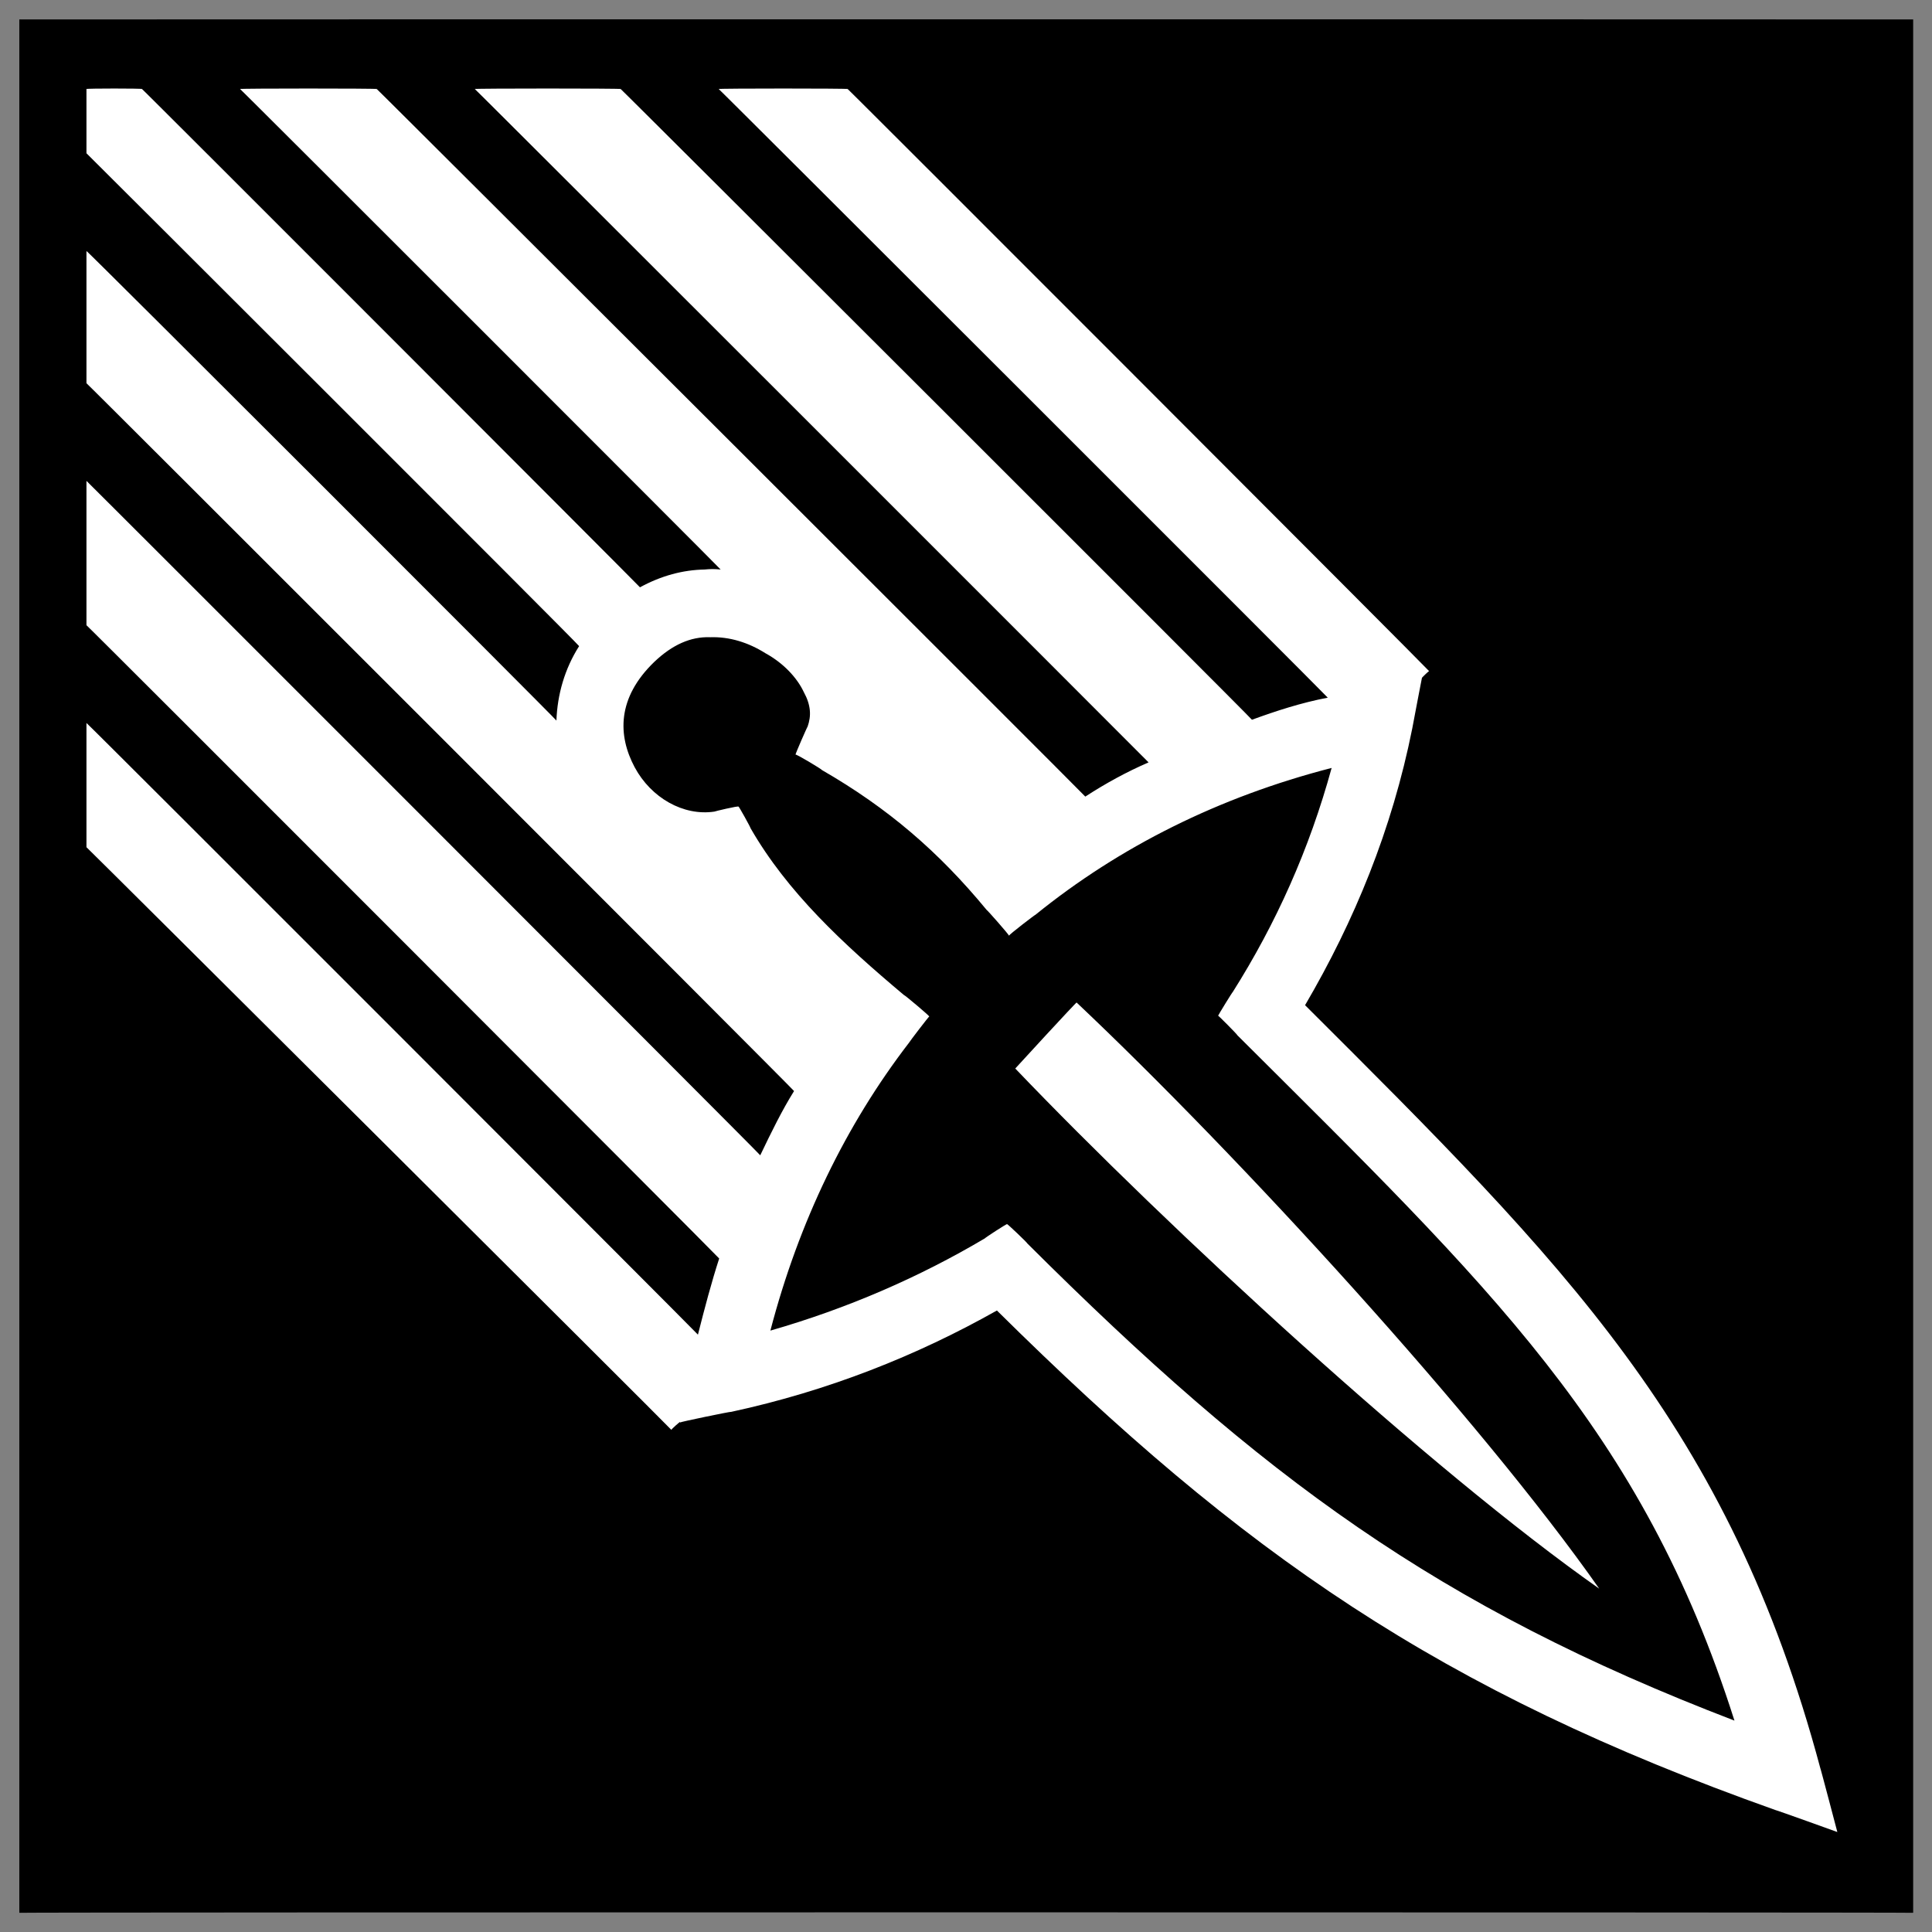
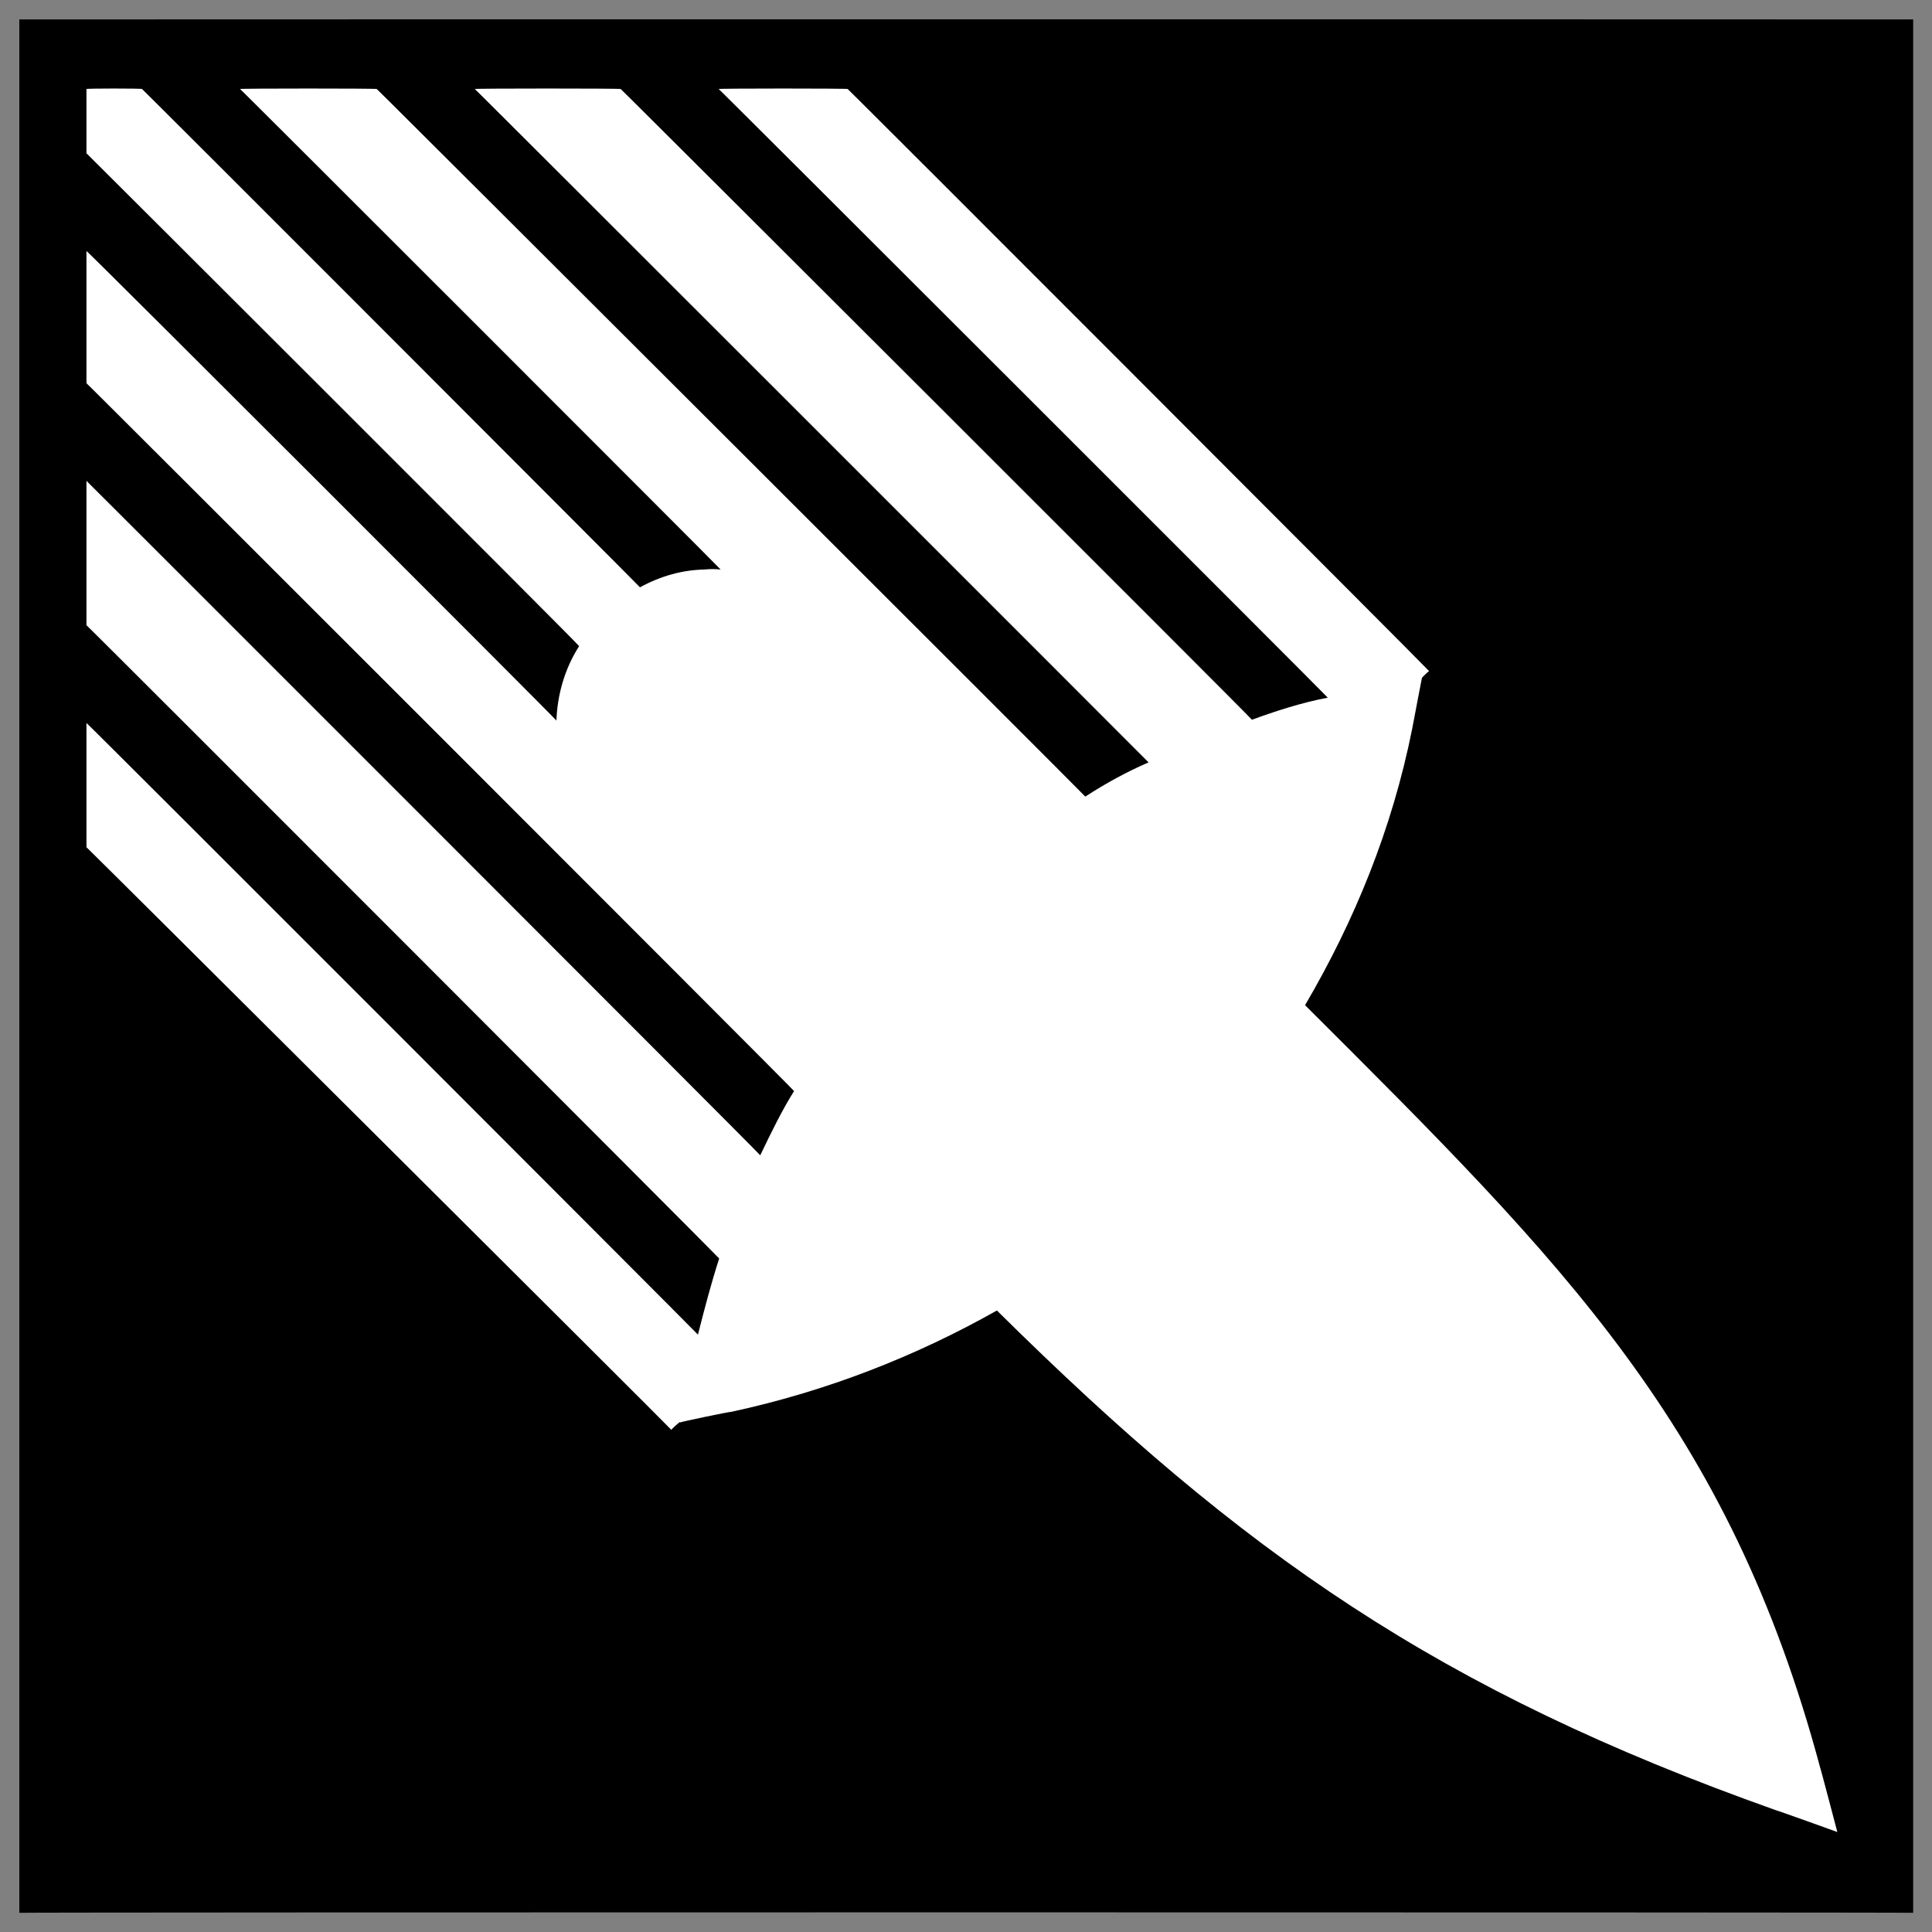
<svg xmlns="http://www.w3.org/2000/svg" version="1.1" width="100%" height="100%" id="svgWorkerArea" viewBox="0 0 400 400" style="background: white;">
  <rect x="0" y="0" width="400" height="400" fill="#808080" stroke="none" />
  <defs id="defsdoc">
    <pattern id="patternBool" x="0" y="0" width="10" height="10" patternUnits="userSpaceOnUse" patternTransform="rotate(35)">
-       <circle cx="5" cy="5" r="4" style="stroke: none;fill: #ff000070;" />
-     </pattern>
+       </pattern>
  </defs>
  <g id="fileImp-602854767" class="cosito">
    <path id="pathImp-754002208" class="grouped" d="M4 4.025C4 3.992 396.1 3.992 396.1 4.025 396.1 3.992 396.1 395.892 396.1 396.025 396.1 395.892 4 395.892 4 396.025 4 395.892 4 3.992 4 4.025" />
-     <path id="pathImp-596797287" fill="#fff" class="grouped" d="M17.9 18.429C17.9 18.292 17.9 31.692 17.9 31.732 17.9 31.692 119.9 133.492 119.9 133.774 116.9 138.492 115.4 143.792 115.2 149.183 115.2 148.992 17.9 51.692 17.9 51.971 17.9 51.692 17.9 79.192 17.9 79.343 17.9 79.192 164.4 225.692 164.4 225.889 161.9 229.892 159.7 234.392 157.4 239.192 157.4 238.992 17.9 99.492 17.9 99.56 17.9 99.492 17.9 129.292 17.9 129.444 17.9 129.292 148.9 260.392 148.9 260.557 147.3 265.492 145.9 270.792 144.5 276.324 144.5 276.192 17.9 149.492 17.9 149.685 17.9 149.492 17.9 175.292 17.9 175.406 17.9 175.292 139 295.892 139 296.039 139 295.892 140.8 294.292 140.8 294.412 140.8 294.292 140.8 294.392 140.8 294.509 140.8 294.392 151.4 292.192 151.4 292.307 171.4 287.992 189.8 280.692 206.4 271.325 257.4 321.792 297.9 349.992 367.6 374.757 367.6 374.692 380.4 379.292 380.4 379.301 380.4 379.292 376.9 365.992 376.9 366.166 357.9 295.192 323.9 261.692 270.2 208.112 280.4 190.692 288.2 171.792 292.4 150.785 292.4 150.692 294.4 140.292 294.4 140.33 294.4 140.292 295.9 138.792 295.9 138.967 295.9 138.792 175.5 18.292 175.5 18.428 175.5 18.292 148.8 18.292 148.8 18.428 148.8 18.292 274.9 144.292 274.9 144.445 269.4 145.492 264.2 147.192 259.2 149.016 259.2 148.792 128.5 18.292 128.5 18.426 128.5 18.292 98.3 18.292 98.3 18.426 98.3 18.292 237.8 157.792 237.8 157.844 233.3 159.792 228.9 162.192 224.7 164.926 224.7 164.792 78 18.292 78 18.428 78 18.292 49.7 18.292 49.7 18.428 49.7 18.292 149.2 117.792 149.2 117.912 148 117.792 147 117.792 145.9 117.912 141.4 117.992 136.9 119.192 132.5 121.597 132.5 121.492 29.4 18.292 29.4 18.429 29.4 18.292 17.9 18.292 17.9 18.429 17.9 18.292 17.9 18.292 17.9 18.429M147 131.933C151 131.792 154.9 132.992 158.5 135.258 162.2 137.292 165 140.292 166.4 143.249 167.9 145.992 168 148.192 167.2 150.451 167.2 150.292 164.7 155.992 164.7 156.241 164.7 155.992 170.2 159.292 170.2 159.447 183.8 167.292 194.3 176.292 204.3 188.421 204.3 188.292 208.9 193.492 208.9 193.732 208.9 193.492 214.4 189.292 214.4 189.379 231.8 175.292 252.4 164.992 275.7 158.993 271.1 175.792 264.2 191.192 255.2 205.433 255.2 205.292 252.2 210.192 252.2 210.289 252.2 210.192 256.2 214.192 256.2 214.357 308.4 266.392 339.9 295.892 359.1 356.235 297.7 332.692 261.4 305.992 212.7 257.446 212.7 257.292 208.5 253.292 208.5 253.45 208.5 253.292 203.9 256.292 203.9 256.393 190.4 264.392 175.5 270.892 159.5 275.486 165.4 252.892 175.2 232.792 188.2 215.887 188.2 215.792 192.4 210.292 192.4 210.455 192.4 210.292 187.2 205.892 187.2 206.053 174.5 195.392 163 184.692 155.4 171.48 155.4 171.292 152.9 166.792 152.9 167.005 152.9 166.792 147.9 167.992 147.9 168.034 141.5 168.992 134.8 165.192 131.4 158.847 127.9 152.292 127.7 144.492 135.5 137.002 139.2 133.492 143 131.792 147 131.929 147 131.792 147 131.792 147 131.933M222.9 207.561C222.9 207.392 210.2 221.192 210.2 221.223 241.9 254.392 296.2 304.392 331.1 328.913 306.4 293.692 256.4 239.192 222.9 207.562 222.9 207.392 222.9 207.392 222.9 207.561" />
+     <path id="pathImp-596797287" fill="#fff" class="grouped" d="M17.9 18.429C17.9 18.292 17.9 31.692 17.9 31.732 17.9 31.692 119.9 133.492 119.9 133.774 116.9 138.492 115.4 143.792 115.2 149.183 115.2 148.992 17.9 51.692 17.9 51.971 17.9 51.692 17.9 79.192 17.9 79.343 17.9 79.192 164.4 225.692 164.4 225.889 161.9 229.892 159.7 234.392 157.4 239.192 157.4 238.992 17.9 99.492 17.9 99.56 17.9 99.492 17.9 129.292 17.9 129.444 17.9 129.292 148.9 260.392 148.9 260.557 147.3 265.492 145.9 270.792 144.5 276.324 144.5 276.192 17.9 149.492 17.9 149.685 17.9 149.492 17.9 175.292 17.9 175.406 17.9 175.292 139 295.892 139 296.039 139 295.892 140.8 294.292 140.8 294.412 140.8 294.292 140.8 294.392 140.8 294.509 140.8 294.392 151.4 292.192 151.4 292.307 171.4 287.992 189.8 280.692 206.4 271.325 257.4 321.792 297.9 349.992 367.6 374.757 367.6 374.692 380.4 379.292 380.4 379.301 380.4 379.292 376.9 365.992 376.9 366.166 357.9 295.192 323.9 261.692 270.2 208.112 280.4 190.692 288.2 171.792 292.4 150.785 292.4 150.692 294.4 140.292 294.4 140.33 294.4 140.292 295.9 138.792 295.9 138.967 295.9 138.792 175.5 18.292 175.5 18.428 175.5 18.292 148.8 18.292 148.8 18.428 148.8 18.292 274.9 144.292 274.9 144.445 269.4 145.492 264.2 147.192 259.2 149.016 259.2 148.792 128.5 18.292 128.5 18.426 128.5 18.292 98.3 18.292 98.3 18.426 98.3 18.292 237.8 157.792 237.8 157.844 233.3 159.792 228.9 162.192 224.7 164.926 224.7 164.792 78 18.292 78 18.428 78 18.292 49.7 18.292 49.7 18.428 49.7 18.292 149.2 117.792 149.2 117.912 148 117.792 147 117.792 145.9 117.912 141.4 117.992 136.9 119.192 132.5 121.597 132.5 121.492 29.4 18.292 29.4 18.429 29.4 18.292 17.9 18.292 17.9 18.429 17.9 18.292 17.9 18.292 17.9 18.429M147 131.933M222.9 207.561C222.9 207.392 210.2 221.192 210.2 221.223 241.9 254.392 296.2 304.392 331.1 328.913 306.4 293.692 256.4 239.192 222.9 207.562 222.9 207.392 222.9 207.392 222.9 207.561" />
  </g>
</svg>